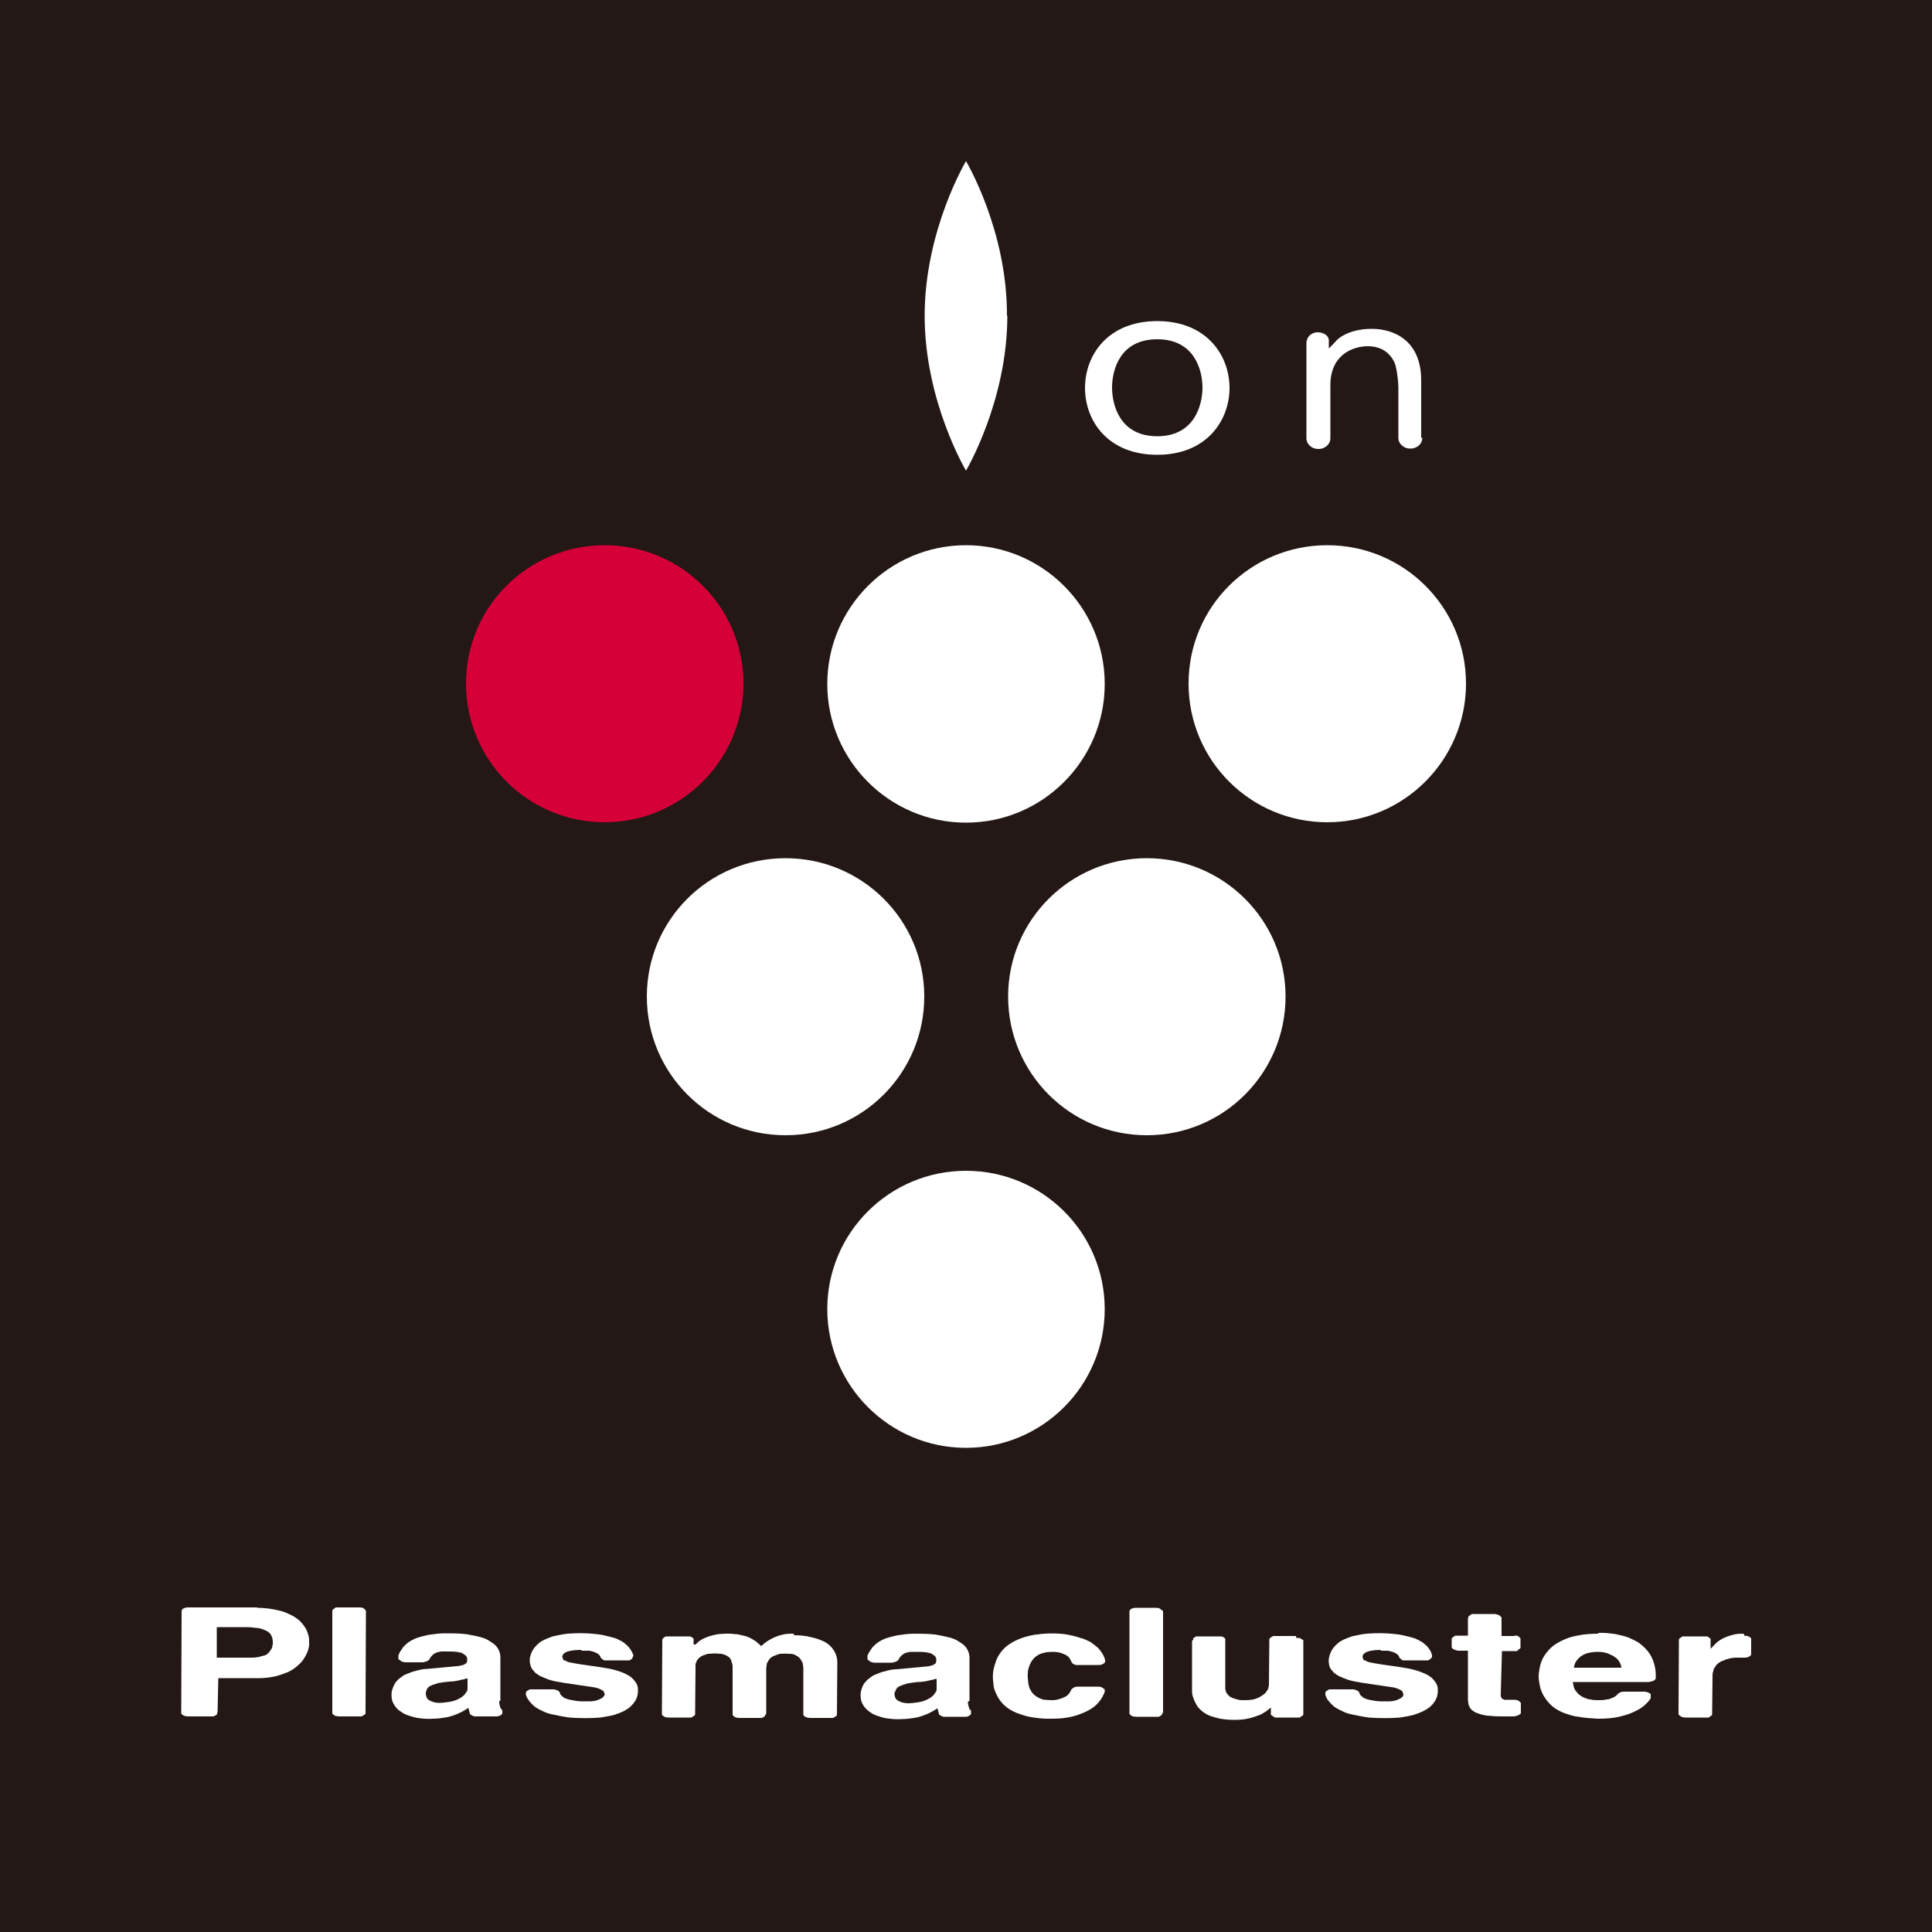
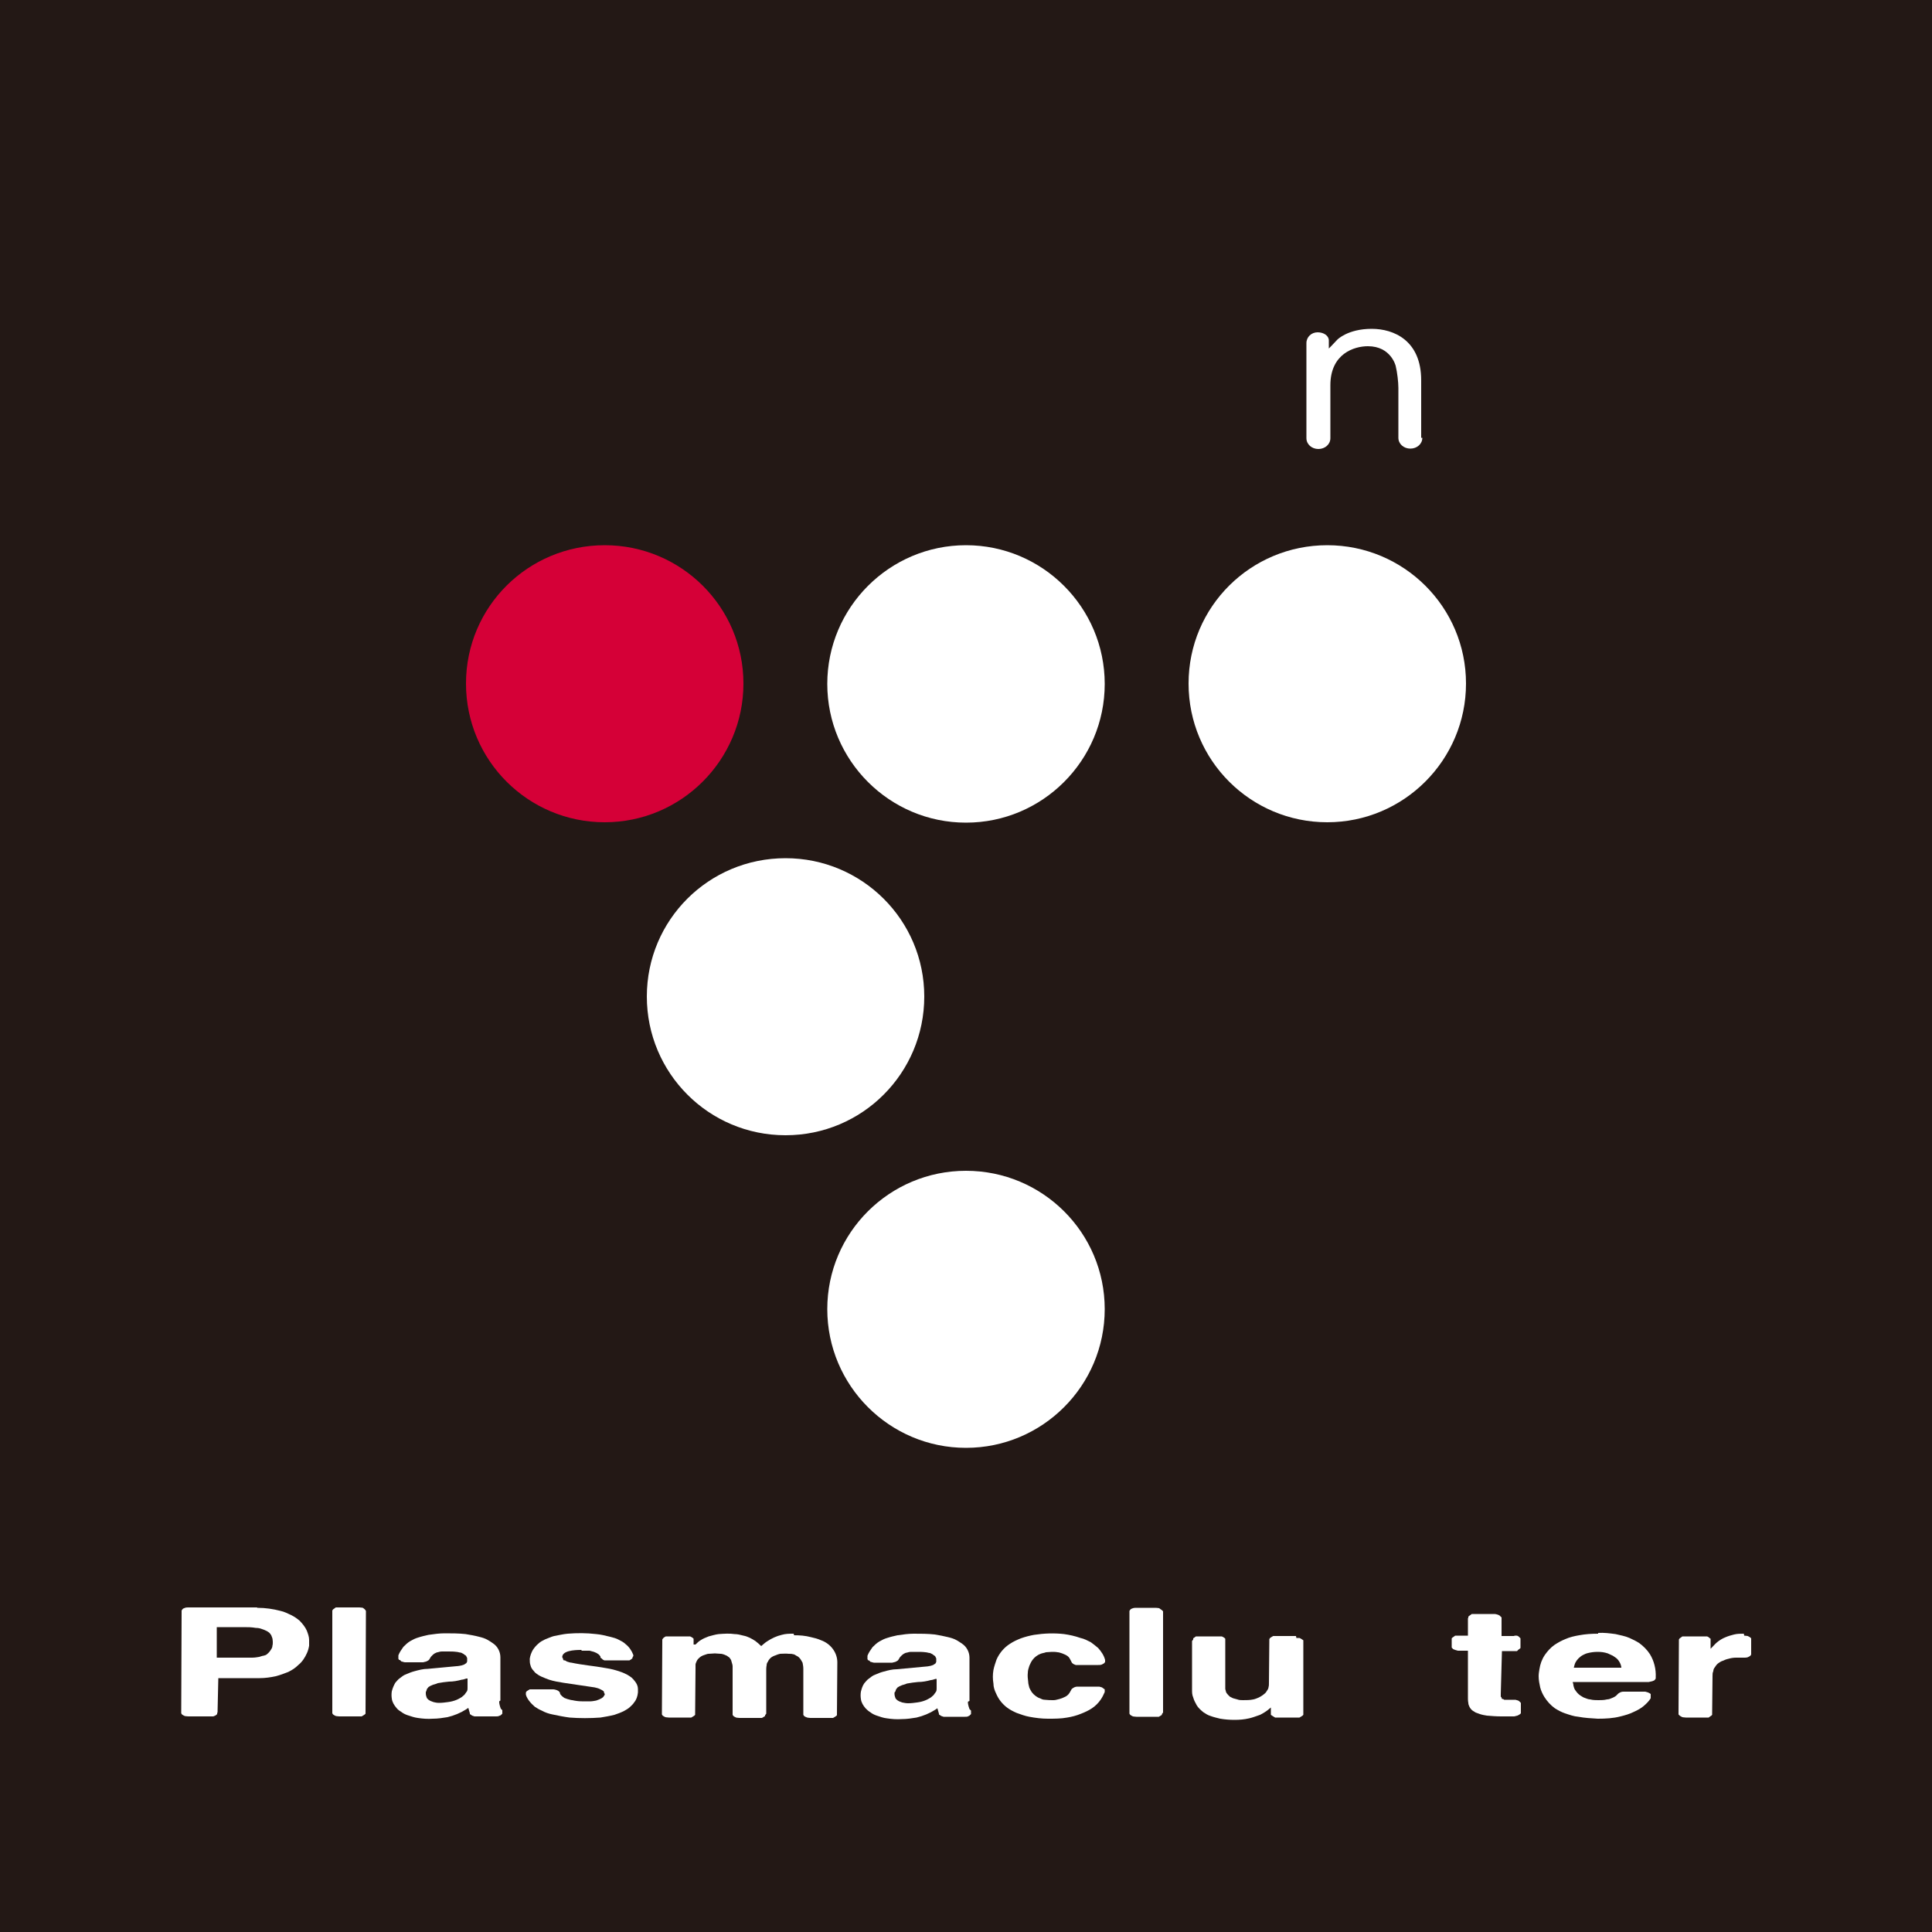
<svg xmlns="http://www.w3.org/2000/svg" id="_レイヤー_1" data-name="レイヤー 1" viewBox="0 0 50 50">
  <defs>
    <style>
      .cls-1 {
        fill: #fff;
      }

      .cls-2 {
        fill: #d50037;
      }

      .cls-3 {
        fill: #231815;
      }
    </style>
  </defs>
  <rect class="cls-3" x="0" y="0" width="50" height="50" />
  <g>
    <g>
-       <path class="cls-1" d="M26.07,8.17c0,2.21-1.07,4.01-1.07,4.01,0,0-1.07-1.79-1.07-4.01,0-2.21,1.07-4,1.07-4,0,0,1.07,1.79,1.06,4Z" />
      <g>
        <path class="cls-2" d="M15.65,14.11c1.98,0,3.59,1.6,3.59,3.58s-1.61,3.59-3.59,3.59-3.59-1.6-3.59-3.59,1.61-3.58,3.59-3.58Z" />
        <path class="cls-1" d="M25,14.11c1.98,0,3.59,1.61,3.59,3.59s-1.61,3.59-3.59,3.59-3.59-1.61-3.59-3.59,1.61-3.59,3.59-3.59Z" />
        <path class="cls-1" d="M25,30.3c1.98,0,3.59,1.6,3.59,3.58s-1.61,3.59-3.59,3.59-3.59-1.61-3.59-3.59,1.61-3.58,3.59-3.58Z" />
        <path class="cls-1" d="M20.33,22.21c1.98,0,3.59,1.6,3.59,3.58s-1.6,3.59-3.59,3.59-3.59-1.61-3.59-3.59,1.6-3.58,3.59-3.58Z" />
-         <path class="cls-1" d="M29.68,22.21c1.98,0,3.59,1.6,3.59,3.58s-1.6,3.59-3.59,3.59-3.59-1.61-3.59-3.59,1.61-3.58,3.59-3.58Z" />
        <path class="cls-1" d="M34.35,14.11c1.98,0,3.59,1.6,3.59,3.58s-1.61,3.59-3.59,3.59-3.59-1.6-3.59-3.59,1.61-3.58,3.59-3.58Z" />
      </g>
    </g>
    <g>
-       <path class="cls-1" d="M29.95,8.31c-1.28,0-1.87,.88-1.87,1.73s.59,1.73,1.87,1.73,1.87-.89,1.87-1.73-.59-1.73-1.87-1.73Zm0,2.98c-.97,0-1.17-.81-1.17-1.26s.2-1.25,1.17-1.25,1.17,.81,1.17,1.25-.2,1.26-1.17,1.26Z" />
      <path class="cls-1" d="M36.81,11.33c0,.16-.14,.28-.31,.28s-.31-.12-.31-.28v-1.29c0-.15-.03-.41-.07-.57,0,0-.12-.51-.72-.51-.35,0-.97,.19-.97,1.01v1.37c0,.16-.14,.28-.31,.28s-.31-.12-.31-.28v-2.46c0-.16,.13-.28,.29-.28s.29,.09,.29,.21,0,.21,0,.21c0,0,.1-.1,.22-.23,0,0,.27-.28,.89-.28,.57,0,1.28,.3,1.28,1.33v1.49Z" />
    </g>
    <g>
      <path class="cls-1" d="M45.13,42.28c-.08,0-.17,0-.25,.02-.08,.02-.15,.04-.22,.07-.08,.03-.16,.08-.22,.13-.05,.04-.09,.09-.14,.14l-.03,.03v-.26s-.03-.02-.03-.02l-.02-.02-.04-.02s-.06,0-.09,0h-.55s-.04,.03-.04,.03l-.03,.02-.02,.03v.04s-.01,1.86-.01,1.86v.04s.03,.03,.03,.03l.03,.02,.04,.02s.06,.01,.09,.01h.59s.04-.03,.04-.03l.03-.02,.02-.02v-.04s.01-.97,.01-.97c0-.04,0-.08,.02-.12,0-.04,.02-.08,.04-.1,.03-.05,.06-.09,.11-.12,.03-.02,.06-.04,.1-.05,.04-.02,.09-.04,.14-.05,.07-.02,.13-.03,.2-.03,.05,0,.09,0,.14,0h.08s.05,0,.08-.01l.04-.02,.03-.02,.02-.03v-.04s0-.35,0-.35v-.03s-.02-.02-.02-.02l-.03-.02-.04-.02s-.06-.01-.09-.01h0Zm-3.77,0c-.17,0-.33,.01-.49,.04-.12,.02-.25,.05-.36,.1-.1,.04-.19,.09-.28,.15-.1,.07-.18,.16-.25,.26-.08,.12-.12,.24-.14,.37-.01,.06-.02,.12-.02,.18,0,.1,.02,.2,.04,.29,.02,.08,.06,.17,.11,.25,.07,.11,.16,.21,.27,.29,.08,.05,.17,.1,.26,.13,.12,.04,.23,.08,.35,.09,.16,.03,.33,.04,.5,.05,.2,0,.4-.01,.59-.06,.12-.03,.23-.06,.35-.12,.09-.04,.18-.09,.25-.15,.07-.06,.14-.13,.18-.2v-.03s0-.06,0-.06v-.02s-.03-.02-.03-.02l-.04-.02-.07-.02h-.03s-.52,0-.52,0c-.03,0-.05,0-.08,.01l-.04,.02-.03,.02h0s-.06,.06-.06,.06c-.03,.02-.06,.04-.09,.05-.05,.02-.09,.04-.14,.04-.08,.02-.15,.02-.22,.02-.07,0-.14,0-.22-.02-.04,0-.09-.02-.14-.04-.04-.01-.07-.04-.11-.06-.06-.04-.1-.09-.14-.15-.02-.03-.03-.07-.04-.11,0-.03-.01-.06-.02-.09h1.97l.09-.02,.05-.02,.02-.02,.02-.03v-.03c.01-.21-.04-.42-.15-.6-.07-.11-.17-.21-.28-.29-.08-.05-.16-.09-.25-.13-.11-.05-.24-.07-.36-.1-.15-.02-.3-.04-.45-.03h0Zm.25,.51s.09,.04,.13,.06c.04,.03,.08,.05,.11,.08,.04,.04,.07,.09,.09,.14,.01,.03,.02,.06,.02,.09h-1.23s.02-.09,.04-.13c.02-.04,.05-.08,.08-.11,.04-.04,.08-.07,.12-.09,.04-.02,.08-.04,.13-.05,.08-.02,.16-.03,.25-.03,.09,0,.17,.01,.26,.04h0Zm-2.41-.45h-.34v-.48s-.02-.02-.02-.02l-.03-.03-.04-.02s-.06-.02-.09-.02h-.59s-.04,.03-.04,.03l-.03,.02-.02,.02v.03s-.01,.01-.01,.01v.45h-.33s-.04,.03-.04,.03l-.03,.02-.02,.02v.03s0,.18,0,.18v.03s.02,.02,.02,.02l.02,.02,.05,.02s.04,.01,.07,.02h.26v1.24s0,.07,.01,.11c0,.03,.01,.06,.02,.08,.02,.05,.05,.09,.09,.12l.08,.05s.08,.03,.11,.04c.06,.02,.12,.03,.18,.04,.12,.01,.24,.02,.37,.02h.34s.08-.02,.08-.02l.04-.02,.03-.02,.02-.02v-.04s0-.2,0-.2v-.03s-.02-.02-.02-.02l-.02-.02-.03-.02-.07-.02h-.05c-.06,0-.12,0-.18,0h-.06s-.03-.02-.03-.02h-.02s-.02-.02-.02-.02v-.02s-.02-.02-.02-.02v-.02s0-.06,0-.06l.03-1.1h.39s.04-.04,.04-.04l.03-.02,.02-.02v-.04s0-.18,0-.18v-.03s-.02-.02-.02-.02l-.03-.03-.04-.02h-.08Zm-5.66,0h-.59s-.05,.03-.05,.03l-.03,.02-.02,.03v.04s-.01,1.09-.01,1.09c0,.04,0,.08-.01,.11,0,.04-.03,.08-.05,.11-.02,.04-.06,.07-.1,.1-.03,.02-.06,.04-.1,.06-.05,.02-.09,.04-.14,.05-.09,.02-.18,.02-.27,.02-.05,0-.1,0-.15-.02-.04-.01-.07-.02-.11-.03l-.08-.04s-.08-.07-.1-.12l-.02-.08s0-.05,0-.08v-1.22s-.02-.02-.02-.02l-.03-.02-.04-.02s-.06,0-.09,0h-.58s-.04,.03-.04,.03l-.03,.02v.03s-.03,.04-.03,.04v1.26c0,.07,0,.13,.03,.2,.02,.07,.05,.13,.09,.2,.04,.07,.11,.13,.17,.18,.06,.04,.12,.08,.19,.1,.08,.03,.17,.05,.25,.07,.12,.02,.24,.03,.37,.03s.25-.01,.38-.04c.09-.02,.19-.06,.28-.09,.08-.04,.16-.09,.22-.14l.06-.05v.19s.03,.02,.03,.02l.03,.02,.05,.03h.08s.48,0,.48,0h.07s.05-.03,.05-.03l.03-.02,.02-.02v-.04s0-1.86,0-1.86v-.03s-.03-.02-.03-.02l-.03-.02-.04-.02s-.06,0-.08,0h0Zm-3.63-.73h-.51s-.05,0-.08,.01l-.05,.02-.02,.02-.02,.03v.04s0,2.58,0,2.58v.04s.02,.03,.02,.03l.03,.02,.04,.02s.06,.01,.09,.01h.58s.05-.03,.05-.03l.03-.02v-.02s.03-.04,.03-.04v-2.62s-.03-.03-.03-.03l-.03-.02-.04-.03s-.06-.01-.09-.01h0Zm-2.19,1.38l.02,.04,.02,.02,.03,.02,.05,.02h.06s.52,0,.52,0c.03,0,.06,0,.09-.01l.04-.02,.03-.02,.02-.03v-.05c-.03-.12-.1-.22-.18-.31-.06-.05-.12-.1-.19-.15-.08-.04-.17-.09-.27-.11-.14-.05-.28-.08-.42-.1-.26-.03-.52-.02-.78,.02-.11,.02-.23,.05-.34,.09-.1,.04-.19,.08-.28,.14-.16,.1-.28,.25-.35,.41-.03,.09-.06,.17-.08,.27-.02,.12-.02,.23,0,.35,0,.09,.03,.18,.07,.26,.06,.14,.15,.26,.28,.36,.08,.06,.16,.1,.25,.14,.11,.04,.22,.08,.33,.1,.16,.03,.32,.05,.48,.05,.17,0,.34,0,.5-.03,.12-.02,.24-.05,.36-.1,.1-.04,.19-.08,.28-.14,.09-.06,.17-.14,.23-.23,.04-.06,.07-.12,.1-.19v-.07s-.03-.02-.03-.02h0s-.04-.03-.04-.03l-.07-.02h-.03s-.52,0-.52,0c-.03,0-.05,0-.08,.01l-.04,.02-.03,.02-.02,.02h0s-.03,.06-.05,.09c-.03,.05-.08,.09-.13,.11-.04,.02-.09,.04-.13,.05-.05,.01-.1,.03-.15,.03-.08,0-.15,0-.23-.01-.05,0-.09-.02-.13-.04-.04-.01-.08-.04-.11-.06-.04-.03-.07-.06-.1-.1-.02-.03-.04-.07-.06-.11-.01-.05-.03-.1-.03-.15-.01-.08-.02-.16-.01-.24,0-.06,.02-.12,.04-.18,.02-.05,.05-.11,.08-.15,.05-.07,.13-.13,.21-.16,.05-.02,.09-.02,.14-.04,.05,0,.1-.01,.15-.01s.1,0,.15,.01c.04,0,.08,.02,.12,.03,.05,.02,.1,.04,.14,.07,.04,.03,.06,.07,.08,.11h0Zm-7.18-.71c-.11,0-.21,0-.31,.03-.13,.03-.26,.09-.38,.17-.05,.03-.1,.08-.15,.12-.05-.05-.1-.09-.15-.13-.09-.06-.2-.12-.31-.14-.08-.02-.15-.04-.23-.04-.13-.02-.27-.01-.41,0-.09,.01-.18,.04-.26,.06-.08,.03-.15,.06-.21,.1-.05,.03-.09,.07-.13,.11h-.05v-.15s-.02-.02-.02-.02l-.03-.02-.04-.02s-.05,0-.08,0h-.55s-.05,.03-.05,.03l-.02,.02-.02,.03v.04s-.01,1.86-.01,1.86v.04s.02,.03,.02,.03l.03,.02,.04,.02s.06,.01,.09,.01h.58s.05-.03,.05-.03l.03-.02,.02-.02v-.04s.01-1.15,.01-1.15c0-.04,0-.08,0-.11,0-.03,.02-.06,.03-.09,.02-.05,.07-.09,.11-.12,.03-.02,.06-.03,.09-.04,.04-.01,.07-.03,.11-.03,.06,0,.11-.01,.16-.01,.05,0,.1,.01,.15,.01,.03,0,.06,.01,.09,.02l.07,.03,.07,.05,.04,.06,.02,.07s.02,.06,.02,.09c0,.03,0,.06,0,.08v1.18s.02,.03,.02,.03l.03,.02,.04,.02s.05,.01,.09,.01h.58s.05-.03,.05-.03l.03-.02v-.02s.03-.04,.03-.04v-1.14s0-.07,.01-.11c0-.03,.01-.07,.03-.09,.02-.05,.06-.1,.11-.13,.03-.02,.06-.03,.09-.04,.04-.02,.08-.03,.12-.04,.07,0,.15-.01,.22,0,.04,0,.08,0,.11,.01,.03,0,.06,.02,.09,.04,.05,.02,.09,.06,.12,.11l.04,.07c.01,.05,.02,.1,.02,.16v1.19s.02,.03,.02,.03l.03,.02,.05,.02s.05,.01,.08,.01h.59s.05-.03,.05-.03l.03-.02,.02-.02v-.04s.01-1.33,.01-1.33c0-.25-.17-.48-.42-.57-.09-.04-.17-.06-.26-.08-.15-.04-.29-.05-.44-.05h0Zm-7.59,1.73v-1.12c0-.14-.07-.28-.19-.36-.04-.03-.09-.06-.14-.09-.07-.04-.14-.06-.22-.08-.11-.03-.23-.05-.35-.07-.18-.02-.36-.02-.54-.02-.14,0-.28,.02-.42,.04-.09,.02-.18,.04-.27,.07-.07,.02-.13,.05-.2,.09-.07,.04-.13,.1-.18,.15-.05,.07-.1,.14-.13,.22v.03s0,.06,0,.06l.02,.03h.02s.04,.04,.04,.04c.03,0,.06,.02,.09,.02h.47l.08-.02,.04-.02,.03-.02,.02-.03,.03-.05s.06-.07,.1-.09c.03-.01,.05-.03,.08-.03,.03-.01,.07-.02,.11-.02,.05,0,.1,0,.15,0,.08,0,.15,0,.22,.01,.04,0,.08,.02,.12,.02l.06,.03,.04,.03,.03,.02,.03,.06v.03s0,.03,0,.03v.03s-.02,.04-.02,.04l-.03,.02-.03,.02-.06,.02s-.09,.02-.13,.02l-.75,.07c-.12,0-.23,.03-.34,.06-.08,.02-.15,.05-.22,.08-.06,.02-.11,.06-.16,.1-.05,.03-.08,.08-.12,.12-.04,.07-.07,.14-.09,.22-.01,.06-.01,.13,0,.19,.01,.09,.06,.17,.12,.24,.03,.04,.07,.07,.12,.1,.05,.04,.11,.07,.17,.09,.09,.03,.18,.06,.26,.07,.13,.02,.26,.03,.39,.02,.13,0,.26-.02,.38-.04,.17-.04,.34-.11,.48-.2l.06-.04,.04,.14v.02s.03,.02,.03,.02l.03,.02,.06,.02h.05s.5,0,.5,0c.03,0,.06,0,.08-.01l.05-.02,.02-.02,.02-.02v-.03s0-.04,0-.04v-.02s-.04-.04-.04-.04l-.02-.06s-.02-.07-.02-.1v-.03h0Zm-1.92-.24l.02-.06,.04-.05,.05-.03,.07-.03s.08-.02,.12-.04c.1-.02,.19-.03,.29-.04,.11,0,.22-.02,.33-.05,.04,0,.08-.02,.12-.03h.03s0,.23,0,.23c0,.05,0,.09-.03,.12l-.05,.07-.07,.06s-.08,.05-.13,.07c-.07,.03-.15,.05-.23,.06-.07,.01-.15,.02-.23,.02-.05,0-.1-.01-.14-.02l-.08-.03-.05-.03-.04-.04s-.03-.07-.03-.11v-.05h0Zm-1.75-2.17h-.59s-.04,.03-.04,.03l-.03,.02-.02,.03v.04s0,2.58,0,2.58v.04s.02,.03,.02,.03l.03,.02,.04,.02s.06,.01,.09,.01h.58s.05-.03,.05-.03l.03-.02,.02-.02v-.04s.01-2.58,.01-2.58v-.04s-.02-.03-.02-.03l-.02-.02-.04-.03s-.06-.01-.09-.01h0Zm-2.63,0h-1.78s-.06,0-.08,.01l-.05,.02-.02,.02-.02,.03v.04s-.01,2.58-.01,2.58v.04s.02,.03,.02,.03l.03,.02,.04,.02s.05,.01,.09,.01h.57s.05,0,.08,0l.05-.02,.03-.02,.02-.02v-.03s.01-.01,.01-.01l.02-.89h1.07c.14,0,.28-.02,.42-.05,.11-.03,.22-.07,.32-.11,.1-.05,.18-.1,.26-.18,.1-.08,.17-.19,.22-.3,.03-.06,.05-.14,.06-.2,0-.05,0-.1,0-.15,0-.08-.03-.16-.06-.24-.04-.09-.11-.18-.19-.26-.06-.05-.13-.1-.21-.14-.09-.04-.18-.09-.28-.11-.19-.05-.39-.08-.6-.08h0Zm-.35,.51c.11,0,.21,0,.32,.02,.06,0,.11,.01,.16,.03,.03,.01,.06,.02,.1,.04,.03,.01,.05,.03,.07,.04,.03,.02,.05,.05,.07,.08l.03,.08s.01,.06,.01,.09c0,.04,0,.07-.01,.1,0,.03-.01,.06-.03,.09-.03,.05-.06,.09-.11,.13-.02,.02-.05,.03-.09,.04-.03,0-.07,.02-.11,.03-.06,.01-.12,.02-.19,.02-.3,0-.61,0-.91,0v-.79h.69Z" />
      <path class="cls-1" d="M25.09,44.02v-1.12c0-.14-.07-.28-.19-.36-.04-.03-.09-.06-.14-.09-.07-.04-.14-.06-.22-.08-.12-.03-.23-.05-.35-.07-.18-.02-.36-.02-.54-.02-.14,0-.28,.02-.42,.04-.09,.02-.18,.04-.27,.07-.07,.02-.13,.05-.2,.09-.07,.04-.13,.1-.18,.15-.05,.07-.1,.14-.13,.22v.03s0,.06,0,.06l.02,.03h.02s.04,.04,.04,.04c.03,0,.06,.02,.09,.02h.47l.08-.02,.04-.02,.03-.02,.02-.03,.03-.05s.06-.07,.1-.09c.02-.01,.05-.03,.08-.03,.03-.01,.07-.02,.11-.02,.05,0,.1,0,.15,0,.08,0,.15,0,.22,.01,.04,0,.08,.02,.12,.02l.06,.03,.04,.03,.03,.02,.03,.06v.03s0,.03,0,.03v.03s-.02,.04-.02,.04l-.03,.02-.03,.02-.06,.02s-.09,.02-.13,.02l-.75,.07c-.12,0-.23,.03-.34,.06-.08,.02-.15,.05-.22,.08-.06,.02-.11,.06-.16,.1-.05,.03-.08,.08-.12,.12-.05,.07-.07,.14-.09,.22-.01,.06-.01,.13,0,.19,.01,.09,.06,.17,.12,.24,.04,.04,.07,.07,.12,.1,.05,.04,.11,.07,.17,.09,.09,.03,.17,.06,.26,.07,.13,.02,.26,.03,.39,.02,.13,0,.26-.02,.38-.04,.17-.04,.34-.11,.48-.2l.06-.04,.04,.14v.02s.03,.02,.03,.02l.03,.02,.06,.02h.05s.5,0,.5,0c.03,0,.06,0,.08-.01l.04-.02,.02-.02,.02-.02v-.03s0-.04,0-.04v-.02s-.04-.04-.04-.04l-.02-.06s-.02-.07-.02-.1v-.03h0Zm-1.92-.24l.02-.06,.04-.05,.05-.03,.07-.03s.08-.02,.12-.04c.1-.02,.19-.03,.29-.04,.11,0,.22-.02,.33-.05,.04,0,.08-.02,.12-.03h.03s0,.23,0,.23c0,.05,0,.09-.03,.12l-.05,.07-.07,.06s-.08,.05-.13,.07c-.07,.03-.15,.05-.23,.06-.07,.01-.15,.02-.23,.02-.05,0-.1-.01-.15-.02l-.08-.03-.05-.03-.04-.04s-.03-.07-.03-.11v-.05h0Z" />
      <path class="cls-1" d="M15.06,42.72c.07,0,.14,0,.2,0,.04,.01,.08,.02,.11,.03l.07,.03,.06,.04,.04,.05v.03s.03,.02,.03,.02l.03,.03,.04,.02h.08s.49,0,.49,0h.08s.05-.03,.05-.03l.03-.03v-.02s.02-.03,.02-.03v-.03c-.04-.11-.11-.21-.2-.28-.05-.05-.11-.08-.17-.11-.07-.04-.15-.06-.23-.08-.12-.03-.24-.06-.36-.07-.25-.03-.5-.03-.74-.01-.12,.01-.23,.04-.35,.06-.08,.02-.16,.06-.24,.09-.06,.03-.12,.06-.17,.11-.05,.04-.1,.1-.14,.16-.04,.07-.07,.15-.08,.23,0,.06,0,.12,.02,.17,.01,.05,.04,.1,.08,.14,.02,.03,.05,.06,.08,.08,.04,.03,.08,.05,.12,.07,.07,.03,.14,.06,.2,.08,.12,.04,.25,.06,.37,.08,.27,.04,.54,.08,.81,.12,.04,.01,.09,.02,.13,.04l.06,.03,.03,.02,.02,.02v.02s.02,.04,.02,.04v.02s-.02,.03-.02,.03l-.02,.03-.04,.03-.06,.03-.08,.03s-.1,.02-.14,.02c-.08,0-.15,0-.23,0-.08,0-.16-.01-.25-.03-.04,0-.08-.02-.13-.03l-.08-.03-.05-.04-.04-.04-.02-.04v-.02s-.02-.02-.02-.02l-.02-.02-.04-.02s-.06-.02-.09-.02h-.61s-.05,.03-.05,.03l-.03,.02-.02,.03v.03s0,.03,0,.03c.02,.07,.06,.13,.11,.19,.04,.05,.08,.08,.12,.12,.06,.04,.11,.07,.18,.1,.09,.05,.18,.08,.28,.1,.14,.03,.29,.06,.44,.08,.26,.02,.53,.02,.8,0,.12-.02,.24-.04,.36-.07,.09-.03,.17-.06,.25-.1,.05-.03,.11-.06,.15-.1,.04-.04,.08-.07,.11-.12,.06-.07,.09-.16,.1-.26,0-.03,0-.06,0-.09,0-.07-.03-.14-.08-.2-.02-.03-.05-.06-.08-.09-.04-.03-.08-.06-.12-.08-.06-.03-.12-.06-.19-.08-.11-.04-.23-.07-.36-.09-.16-.03-.32-.05-.47-.07-.14-.02-.28-.04-.42-.07-.04,0-.08-.02-.12-.03l-.05-.03h-.03s-.02-.03-.02-.03v-.02s-.02-.03-.02-.03c0-.17,.3-.19,.49-.19h0Z" />
-       <path class="cls-1" d="M35.72,42.72c.07,0,.14,0,.2,0,.04,.01,.08,.02,.12,.03l.07,.03,.06,.04,.04,.05v.03s.03,.02,.03,.02l.03,.03,.04,.02h.08s.49,0,.49,0h.08s.05-.03,.05-.03l.03-.03,.02-.02v-.03s0-.03,0-.03c-.03-.11-.1-.21-.19-.28-.05-.05-.11-.08-.17-.11-.07-.04-.15-.06-.23-.08-.12-.03-.24-.06-.36-.07-.25-.03-.5-.03-.74-.01-.12,.01-.24,.04-.35,.06-.08,.02-.16,.06-.24,.09-.06,.03-.12,.06-.17,.11-.05,.04-.1,.1-.14,.16-.04,.07-.07,.15-.08,.23-.01,.06,0,.12,.01,.17,.01,.05,.04,.1,.08,.14,.02,.03,.05,.06,.08,.08,.04,.03,.08,.05,.12,.07,.07,.03,.14,.06,.2,.08,.12,.04,.25,.06,.37,.08,.27,.04,.54,.08,.81,.12,.04,.01,.09,.02,.13,.04l.06,.03,.03,.02,.02,.02v.02s.02,.04,.02,.04v.02s-.01,.03-.01,.03l-.02,.03-.04,.03-.06,.03-.08,.03s-.1,.02-.14,.02c-.08,0-.15,0-.23,0-.08,0-.16-.01-.25-.03-.04,0-.08-.02-.13-.03l-.07-.03-.05-.04-.04-.04-.02-.04v-.02s-.02-.02-.02-.02l-.02-.02-.04-.02s-.06-.02-.09-.02h-.61s-.05,.03-.05,.03l-.03,.02-.02,.03v.03s0,.03,0,.03c.02,.07,.05,.13,.11,.19,.04,.05,.08,.08,.12,.12,.06,.04,.11,.07,.18,.1,.09,.05,.18,.08,.28,.1,.14,.03,.29,.06,.44,.08,.27,.02,.53,.02,.8,0,.12-.02,.25-.04,.36-.07,.09-.03,.17-.06,.25-.1,.06-.03,.11-.06,.16-.1,.04-.04,.08-.07,.11-.12,.06-.07,.09-.16,.1-.26,0-.03,0-.06,0-.09,0-.07-.03-.14-.08-.2-.02-.03-.05-.06-.08-.09-.04-.03-.08-.06-.12-.08-.07-.03-.12-.06-.19-.08-.11-.04-.23-.07-.35-.09-.16-.03-.32-.05-.47-.07-.14-.02-.28-.04-.42-.07-.04,0-.08-.02-.12-.03l-.05-.03h-.03s-.02-.03-.02-.03v-.02s-.02-.03-.02-.03c0-.17,.3-.19,.49-.19h0Z" />
    </g>
  </g>
</svg>